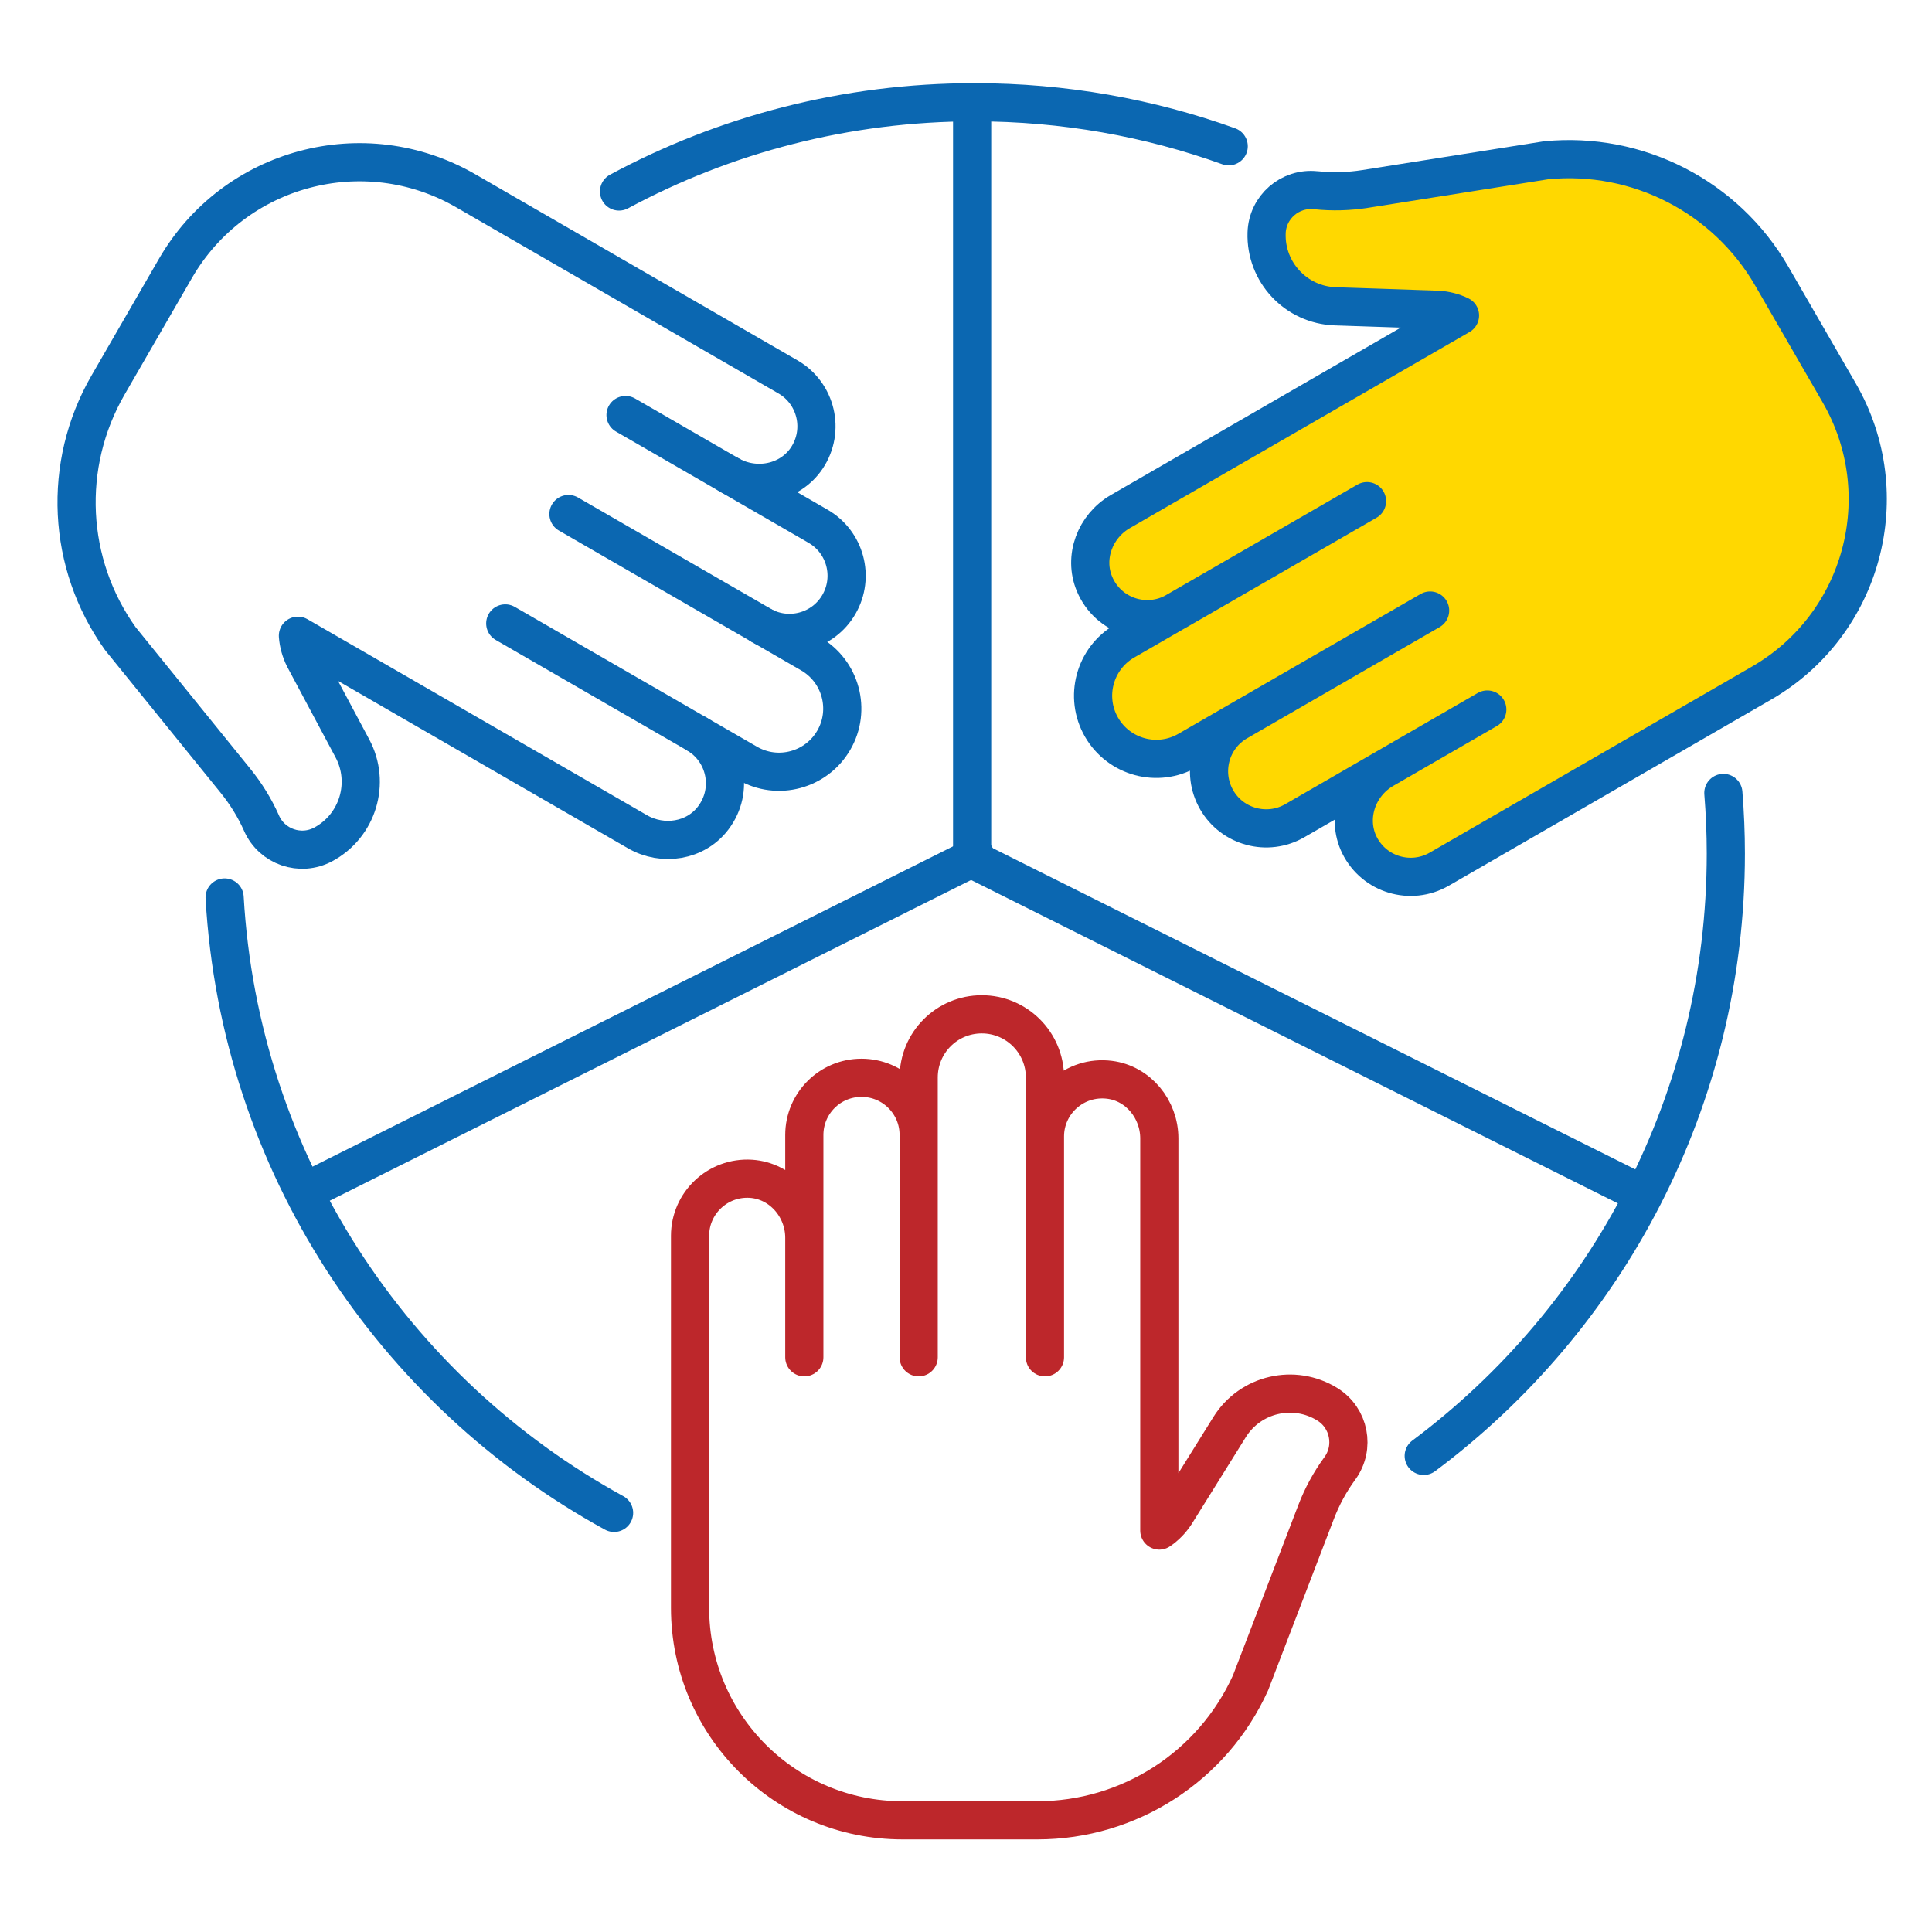
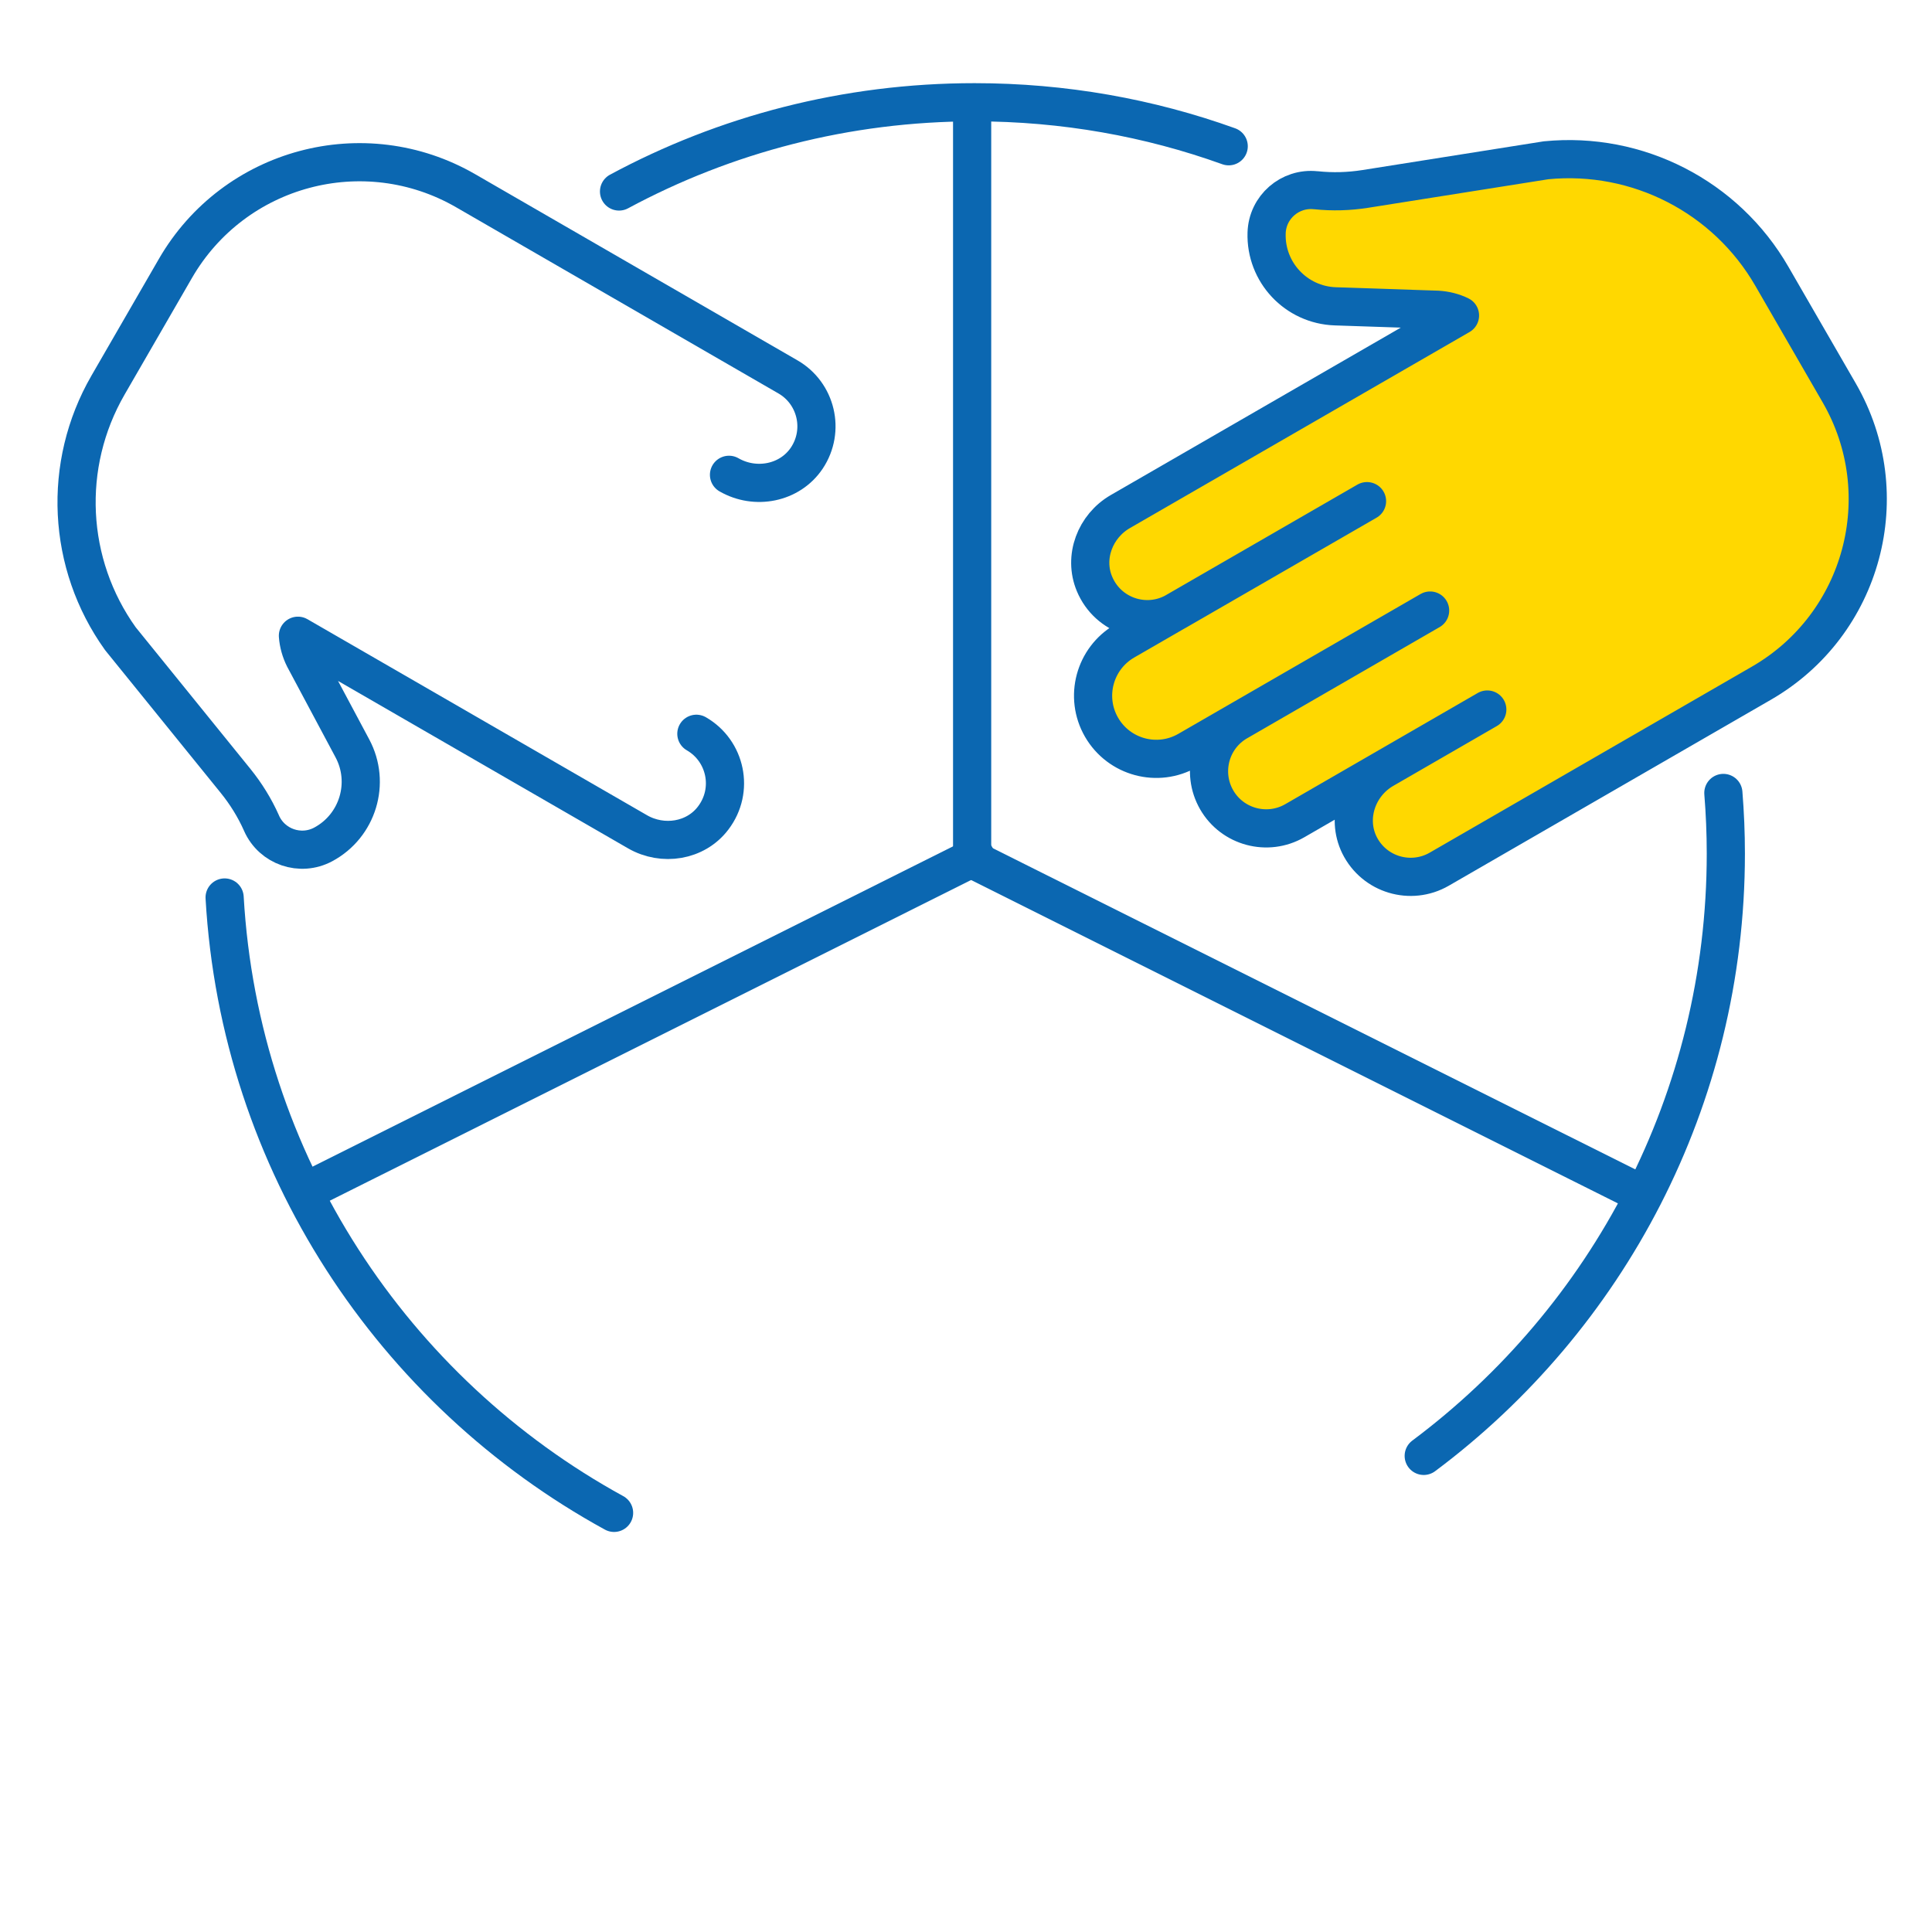
<svg xmlns="http://www.w3.org/2000/svg" width="121" height="121" viewBox="0 0 121 121" fill="none">
  <g clip-path="url(#clip0_1_1007)">
    <path d="M102.929 74.831L60.884 53.811V6.81" stroke="#0B67B1" stroke-width="2.391" stroke-linecap="round" stroke-linejoin="round" />
    <path d="M19.054 74.663L61.099 53.638" stroke="#0B67B1" stroke-width="2.391" stroke-linecap="round" stroke-linejoin="round" />
-     <path d="M65.445 85.006V67.484C65.445 65.301 63.676 63.526 61.488 63.526C59.3 63.526 57.536 65.295 57.536 67.484V85.006V71.082C57.536 69.104 55.934 67.501 53.955 67.501C51.976 67.501 50.374 69.104 50.374 71.082V85.006V77.521C50.374 75.62 48.933 73.952 47.032 73.826C44.952 73.695 43.218 75.345 43.218 77.395V100.699C43.218 108.052 49.178 114.006 56.526 114.006H64.967C70.724 114.006 75.949 110.641 78.322 105.392L82.429 94.691C82.8 93.722 83.296 92.813 83.9 91.982L83.918 91.959C84.869 90.649 84.51 88.808 83.135 87.953C81.048 86.656 78.304 87.295 77.007 89.382L73.618 94.822C73.348 95.235 73.002 95.587 72.607 95.856V71.298C72.607 69.48 71.298 67.854 69.493 67.627C67.31 67.352 65.445 69.05 65.445 71.172V85V85.006Z" stroke="#BD272B" stroke-width="2.391" stroke-linecap="round" stroke-linejoin="round" />
    <path d="M85.61 31.387L70.437 40.145C68.548 41.239 67.896 43.654 68.99 45.549C70.084 47.438 72.499 48.09 74.395 46.996L89.567 38.238L77.509 45.203C75.799 46.189 75.214 48.377 76.2 50.093C77.186 51.803 79.38 52.388 81.09 51.402L93.148 44.437L86.668 48.18C85.018 49.13 84.301 51.205 85.138 52.92C86.064 54.792 88.36 55.461 90.135 54.439L110.318 42.787C116.685 39.111 118.867 30.974 115.19 24.607L110.97 17.302C108.094 12.316 102.564 9.476 96.831 10.038L85.508 11.832C84.486 11.993 83.452 12.023 82.429 11.915H82.4C80.791 11.742 79.374 12.974 79.327 14.594C79.249 17.051 81.174 19.101 83.631 19.185L90.04 19.4C90.536 19.43 91.008 19.55 91.439 19.759L70.168 32.038C68.59 32.947 67.843 34.89 68.548 36.57C69.397 38.596 71.8 39.362 73.641 38.298L85.616 31.387H85.61Z" fill="#FFD800" stroke="#0B67B1" stroke-width="2.391" stroke-linecap="round" stroke-linejoin="round" />
    <path d="M45.657 29.737C47.307 30.687 49.465 30.275 50.529 28.691C51.689 26.951 51.121 24.625 49.346 23.603L29.163 11.945C22.796 8.269 14.66 10.451 10.983 16.818L6.763 24.123C3.881 29.115 4.186 35.32 7.54 40.001L14.755 48.909C15.407 49.716 15.951 50.595 16.37 51.533L16.382 51.563C17.039 53.04 18.815 53.65 20.244 52.885C22.408 51.725 23.227 49.029 22.067 46.864L19.048 41.209C18.827 40.767 18.695 40.294 18.659 39.816L39.93 52.095C41.508 53.004 43.565 52.687 44.665 51.234C45.998 49.483 45.46 47.02 43.613 45.956" stroke="#0B67B1" stroke-width="2.391" stroke-linecap="round" stroke-linejoin="round" />
-     <path d="M31.644 39.045L46.817 47.803C48.706 48.897 51.127 48.245 52.221 46.356C53.315 44.467 52.664 42.046 50.775 40.952L35.602 32.194" stroke="#0B67B1" stroke-width="2.391" stroke-linecap="round" stroke-linejoin="round" />
-     <path d="M39.177 25.994L51.235 32.959C52.945 33.946 53.531 36.133 52.544 37.849C51.558 39.559 49.37 40.145 47.654 39.158" stroke="#0B67B1" stroke-width="2.391" stroke-linecap="round" stroke-linejoin="round" />
    <path d="M107.933 49.662C108.034 50.918 108.088 52.179 108.088 53.459C108.088 68.894 100.651 82.603 89.167 91.181" stroke="#0B67B1" stroke-width="2.391" stroke-linecap="round" stroke-linejoin="round" />
    <path d="M14.068 56.209C15.019 72.84 24.626 87.17 38.459 94.75" stroke="#0B67B1" stroke-width="2.391" stroke-linecap="round" stroke-linejoin="round" />
    <path d="M38.77 11.993C45.4 8.424 52.986 6.404 61.039 6.404C66.623 6.404 71.985 7.372 76.953 9.16" stroke="#0B67B1" stroke-width="2.391" stroke-linecap="round" stroke-linejoin="round" />
  </g>
  <defs>
    <clipPath id="clip0_1_1007">
      <rect width="114.567" height="110" fill="white" transform="translate(3.6 5.208)" />
    </clipPath>
  </defs>
</svg>